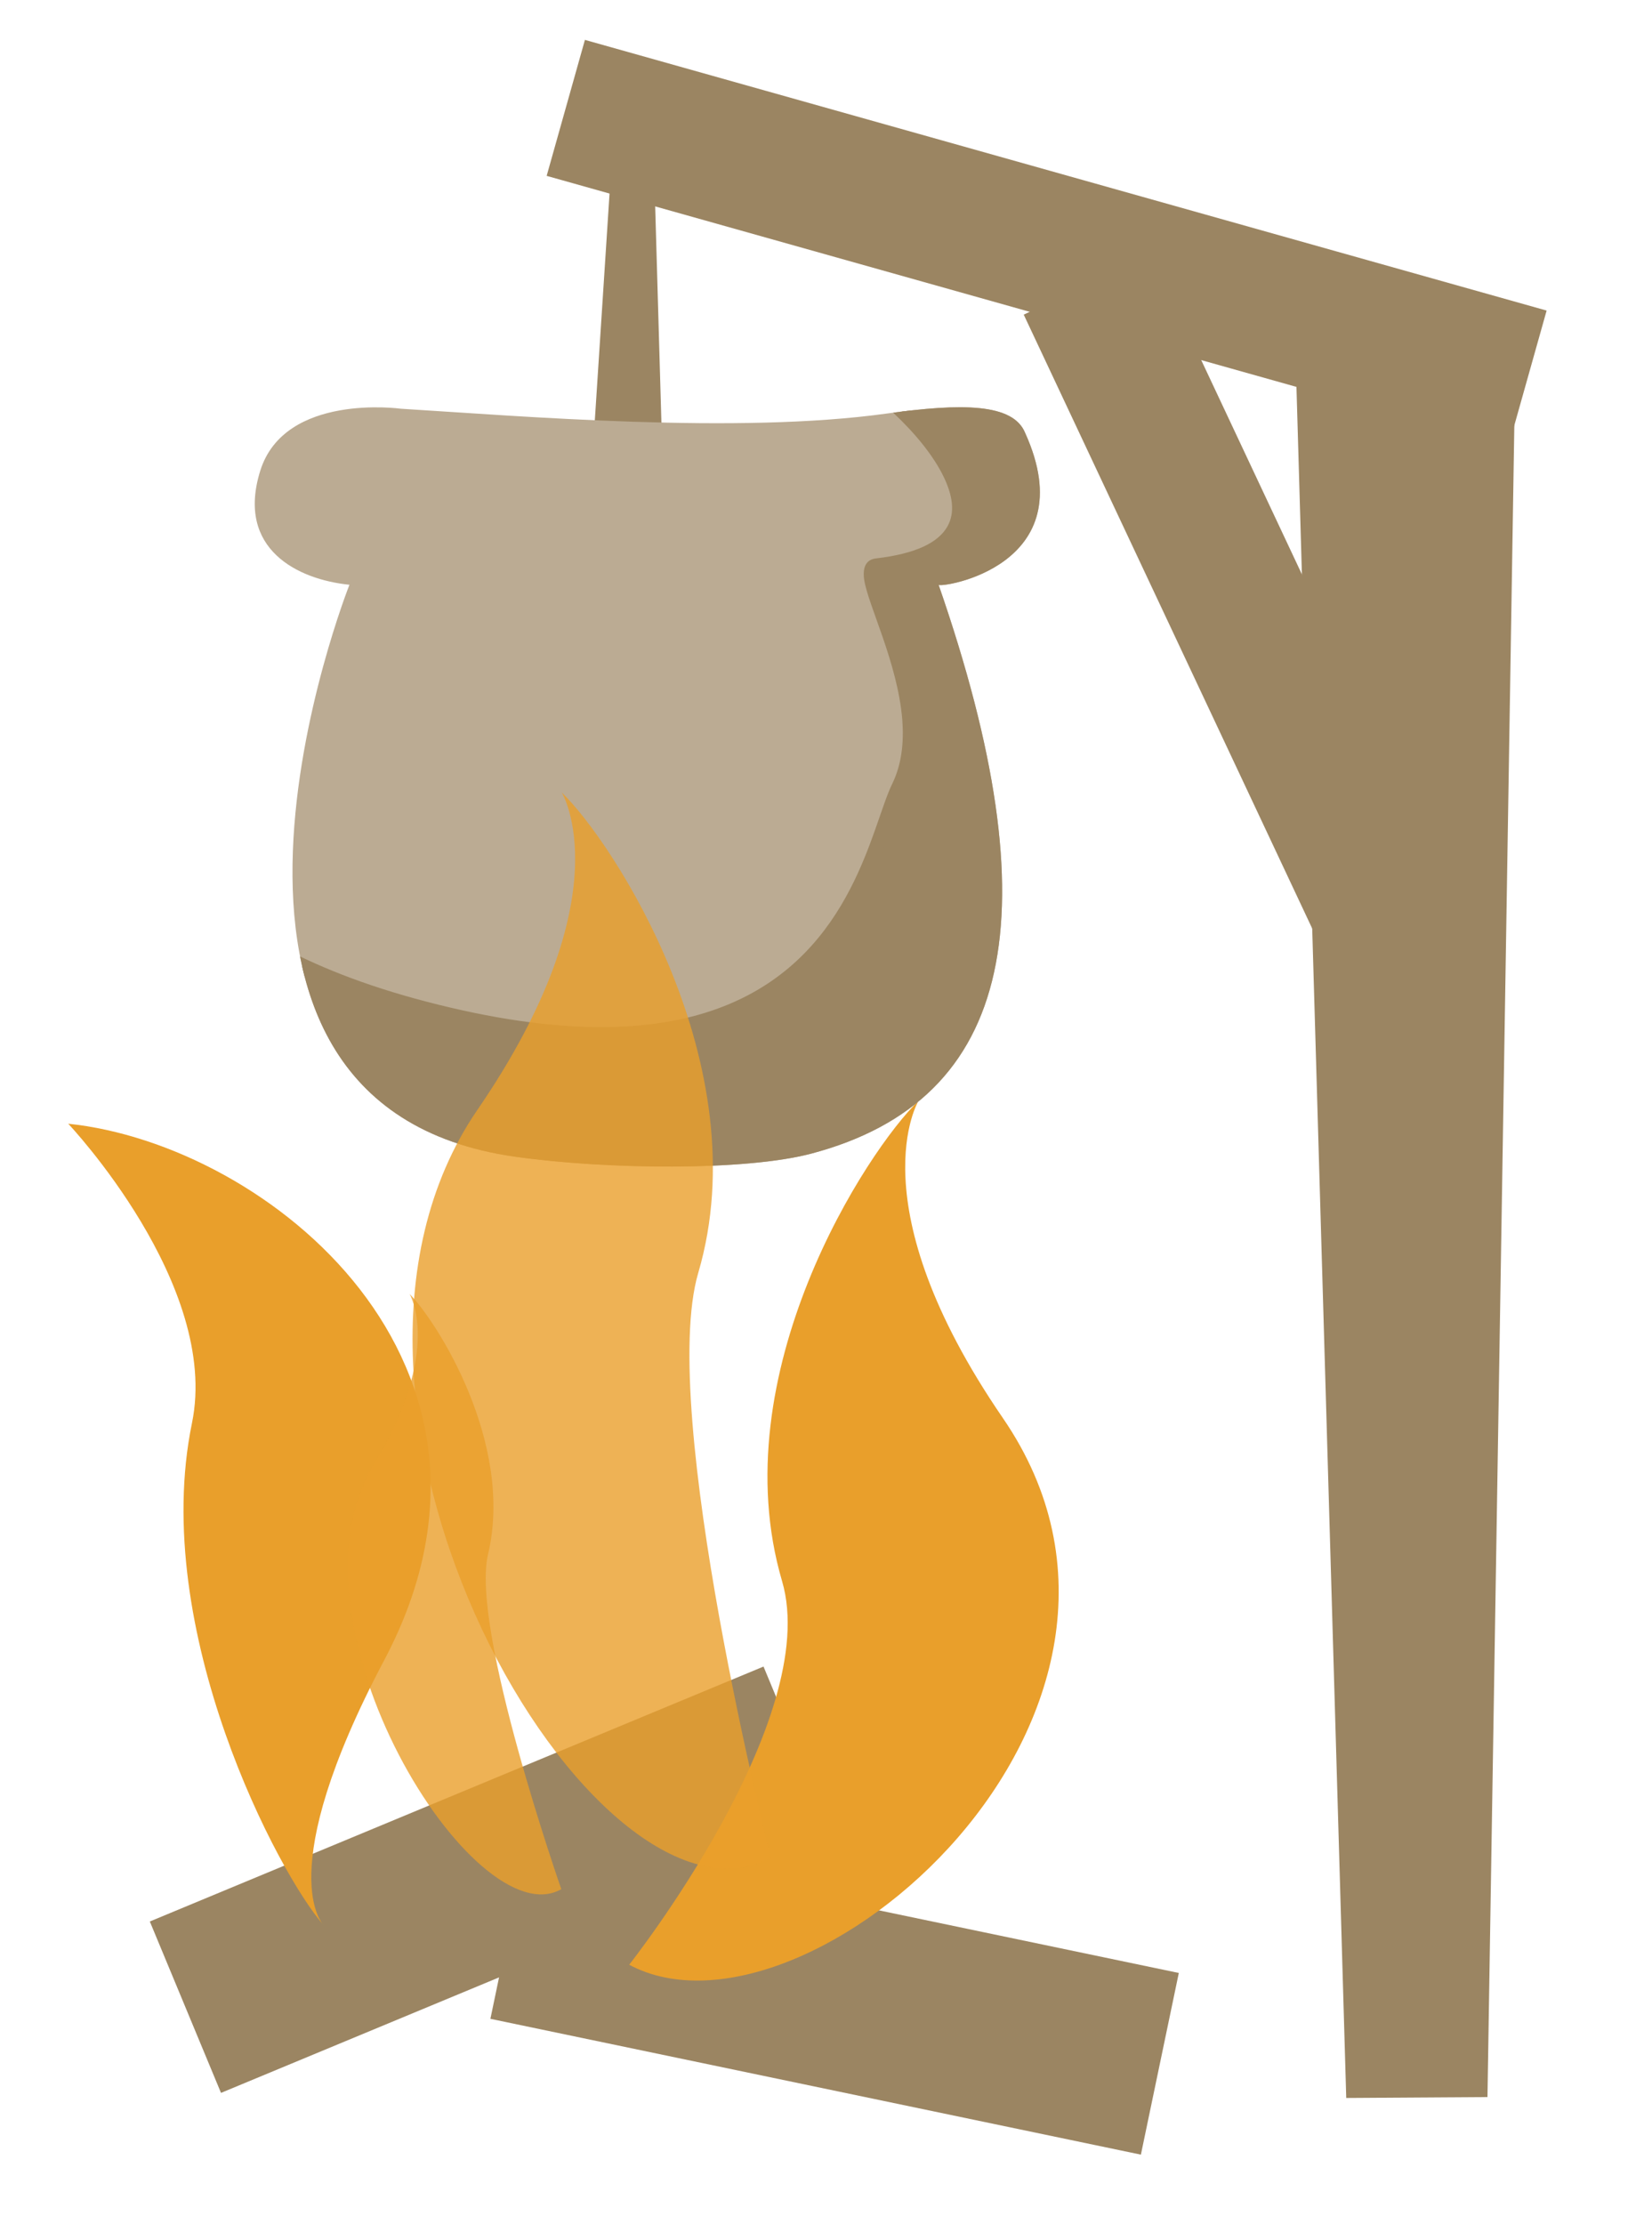
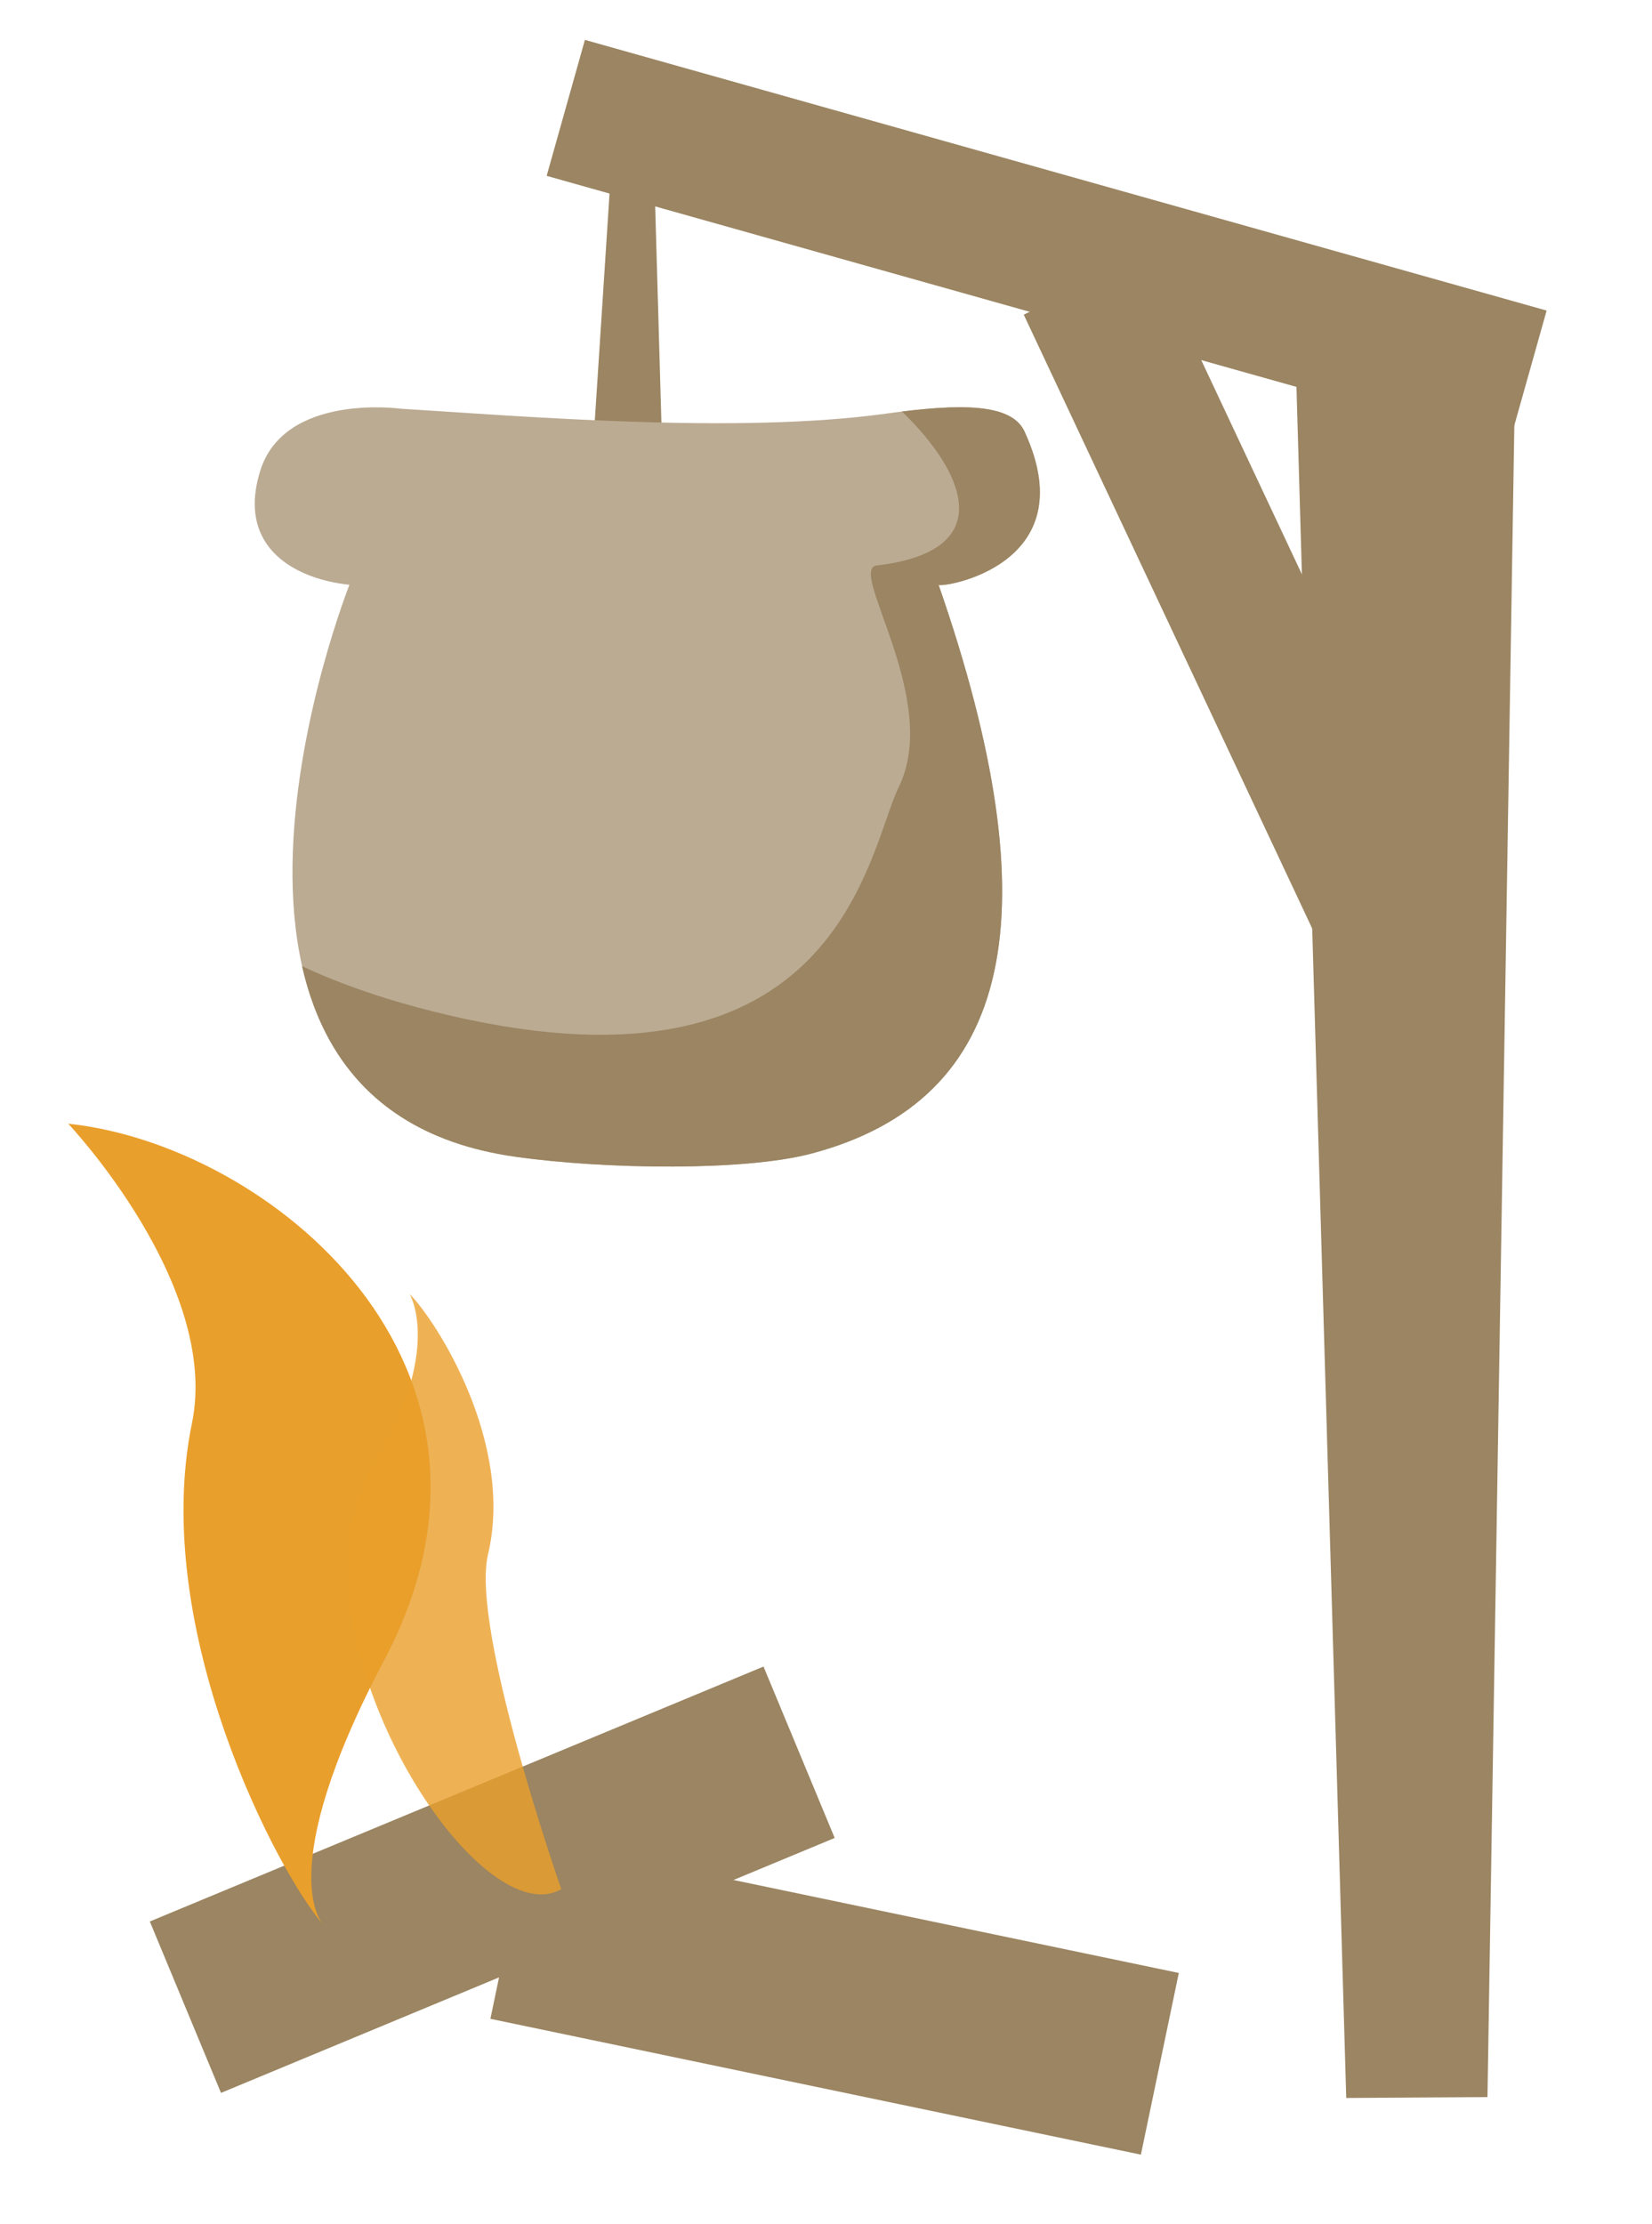
<svg xmlns="http://www.w3.org/2000/svg" width="100%" height="100%" viewBox="0 0 78 105" version="1.1" xml:space="preserve" style="fill-rule:evenodd;clip-rule:evenodd;stroke-linejoin:round;stroke-miterlimit:2;">
  <g transform="matrix(1,0,0,1,-130.155,-544.705)">
    <g transform="matrix(1,0,0,1,-812.965,-118.935)">
      <g transform="matrix(0.025,0,0,0.025,932.687,683.73)">
        <g transform="matrix(19.975,4.17,-4.17,19.975,-12292.2,-9690.04)">
          <rect x="781.302" y="455.442" width="61.503" height="17.174" style="fill:rgb(155,133,98);" />
        </g>
        <g transform="matrix(18.845,-7.827,7.827,18.845,-17588.1,357.148)">
          <rect x="781.302" y="455.442" width="61.503" height="17.174" style="fill:rgb(155,133,98);" />
        </g>
      </g>
    </g>
    <g transform="matrix(1,0,0,1,-812.965,-118.935)">
      <g transform="matrix(0.022,0.004,0.005,-0.024,934.704,784.384)">
-         <path d="M1640.53,3139.37C1640.53,3139.37 1554.27,2923.45 1951.58,2566.89C2496.92,2077.47 1819.08,1283.92 1414.2,1402.16C1414.2,1402.16 1708.92,1933.44 1565.11,2181.86C1349.74,2553.85 1555.74,3028.43 1640.53,3139.37Z" style="fill:rgb(233,159,43);" />
-       </g>
+         </g>
    </g>
    <g transform="matrix(1,0,0,1,-812.965,-118.935)">
      <g transform="matrix(0.467,0,0,0.467,582.059,541.946)">
        <g transform="matrix(1.009,0.018,0.018,1.039,-15.481,-29.119)">
          <path d="M878.927,294.215L908.807,357.778L921.729,351.704L891.85,288.141L878.927,294.215Z" style="fill:rgb(155,133,98);" />
        </g>
        <path d="M834.889,278.418L833.21,304.284L840.053,304.407L839.306,278.497L834.889,278.418Z" style="fill:rgb(155,133,98);" />
        <g transform="matrix(1,0,0,1,-0.499,-5.492)">
          <path d="M828.918,283.856L926.151,311.218L930.019,297.473L832.786,270.111L828.918,283.856Z" style="fill:rgb(155,133,98);" />
        </g>
        <path d="M813.675,301.902C813.675,301.902 801.918,300.261 799.457,308.191C796.996,316.12 803.285,319.175 808.48,319.698C808.48,319.698 787.627,372.231 825.279,377.52C834.439,378.806 848.463,378.979 855.183,377.198C875.714,371.758 879.605,353.015 868.046,319.698C868.192,320.057 882.92,317.85 876.795,304.346C875.57,301.341 870.377,301.336 862.796,302.391C847.672,304.497 825.961,302.657 813.675,301.902Z" style="fill:rgb(187,171,147);" />
        <g transform="matrix(1,0,0,1,-167.116,0)">
          <clipPath id="_clip1">
            <path d="M980.791,301.902C980.791,301.902 969.033,300.261 966.573,308.191C964.112,316.12 970.4,319.175 975.595,319.698C975.595,319.698 954.743,372.231 992.395,377.52C1001.55,378.806 1015.58,378.979 1022.3,377.198C1042.83,371.758 1046.72,353.015 1035.16,319.698C1035.31,320.057 1050.04,317.85 1043.91,304.346C1042.69,301.341 1037.49,301.336 1029.91,302.391C1014.79,304.497 993.077,302.657 980.791,301.902Z" />
          </clipPath>
          <g clip-path="url(#_clip1)">
            <path d="M1019.5,295.579C1024.58,293.763 1050.18,315.245 1028.9,317.754C1025.92,318.105 1035.45,331.308 1031.14,340.132C1027.96,346.647 1025.18,372.439 985.673,363.223C950.103,354.927 952.849,335.789 952.523,332.537L940.876,372.406L1028.68,400L1057.12,360.983L1054.66,301.753L1019.5,295.579" style="fill:rgb(155,133,98);" />
-             <path d="M1019.63,294.835C1019.5,294.857 1019.38,294.888 1019.26,294.928L1019.5,295.579L1019.31,296.633L1023.92,297.437C1028.13,299.69 1033.61,304.454 1035.7,308.841C1036.57,310.662 1036.86,312.406 1036.04,313.827C1035.11,315.441 1032.86,316.564 1028.82,317.036C1027.9,317.143 1027.44,317.842 1027.64,319.193C1028.02,321.747 1031.02,327.585 1031.49,333.337C1031.66,335.581 1031.45,337.813 1030.48,339.806C1028.39,344.061 1026.56,356.755 1014.07,362.051C1007.79,364.716 998.837,365.492 985.853,362.452C972.478,359.32 964.596,354.661 959.961,349.888C952.56,342.268 953.547,334.407 953.353,332.454C953.313,332.057 952.998,331.743 952.6,331.706C952.203,331.67 951.835,331.92 951.723,332.303L940.041,372.163C939.909,372.617 940.164,373.094 940.615,373.236L1028.39,400.904C1028.78,401.026 1029.2,400.887 1029.44,400.558L1057.92,361.566C1058.06,361.385 1058.12,361.165 1058.11,360.942L1055.7,301.71C1055.68,301.222 1055.32,300.814 1054.84,300.729L1019.68,294.525L1019.63,294.835ZM1027.57,298.075C1031.33,300.723 1035.25,304.604 1036.99,308.23C1038.09,310.53 1038.31,312.741 1037.28,314.539C1036.21,316.406 1033.7,317.899 1029.06,318.462C1029.05,318.567 1029.04,318.78 1029.07,318.951C1029.09,319.133 1029.13,319.334 1029.19,319.553C1029.26,319.829 1029.35,320.13 1029.45,320.455C1030.4,323.468 1032.55,328.373 1032.95,333.218C1033.16,335.729 1032.9,338.224 1031.81,340.457C1029.66,344.877 1027.62,357.944 1014.67,363.463C1008.18,366.229 998.925,367.115 985.494,363.994C971.691,360.787 963.579,355.942 958.79,351.028C953.955,346.066 952.463,341.013 951.981,337.38C951.981,337.38 941.949,371.832 941.949,371.832C941.949,371.832 1028.31,398.892 1028.31,398.892C1028.31,398.892 1056.12,360.68 1056.12,360.68C1056.12,360.68 1053.66,302.633 1053.66,302.633L1027.57,298.075Z" style="fill:rgb(155,133,98);" />
          </g>
        </g>
        <path d="M923.539,472.569L926.329,298.933L904.208,299.077L909.26,472.662L923.539,472.569Z" style="fill:rgb(155,133,98);" />
      </g>
    </g>
    <g transform="matrix(1,0,0,1,-812.965,-118.935)">
      <g transform="matrix(0.018,-0.004,0.005,0.024,913.177,685.74)">
        <path d="M1640.53,3139.37C1640.53,3139.37 1533.58,3022.78 1930.89,2666.22C2476.24,2176.8 1908.84,1648.72 1418.58,1525.88C1418.58,1525.88 1716.33,1891.95 1572.51,2140.37C1357.15,2512.36 1555.74,3028.43 1640.53,3139.37Z" style="fill:rgb(233,159,43);" />
      </g>
    </g>
    <g transform="matrix(1,0,0,1,-812.965,-118.935)">
      <g transform="matrix(-0.022,0.004,-0.005,-0.024,1021.43,769.832)">
-         <path d="M1640.53,3139.37C1640.53,3139.37 1554.27,2923.45 1951.58,2566.89C2496.92,2077.47 2071.78,930.017 1666.91,1048.26C1666.91,1048.26 1708.92,1933.44 1565.11,2181.86C1349.74,2553.85 1555.74,3028.43 1640.53,3139.37Z" style="fill:rgb(233,159,43);fill-opacity:0.8;" />
-       </g>
+         </g>
    </g>
    <g transform="matrix(1,0,0,1,-812.965,-118.935)">
      <g transform="matrix(-0.011,0.002,-0.003,-0.013,991.103,763.115)">
        <path d="M1726.1,3218.66C1726.1,3218.66 1639.84,3002.73 2037.15,2646.17C2582.5,2156.75 2071.78,930.017 1666.91,1048.26C1666.91,1048.26 1794.5,2012.73 1650.68,2261.14C1435.32,2633.13 1641.32,3107.71 1726.1,3218.66Z" style="fill:rgb(233,159,43);fill-opacity:0.8;" />
      </g>
    </g>
  </g>
</svg>